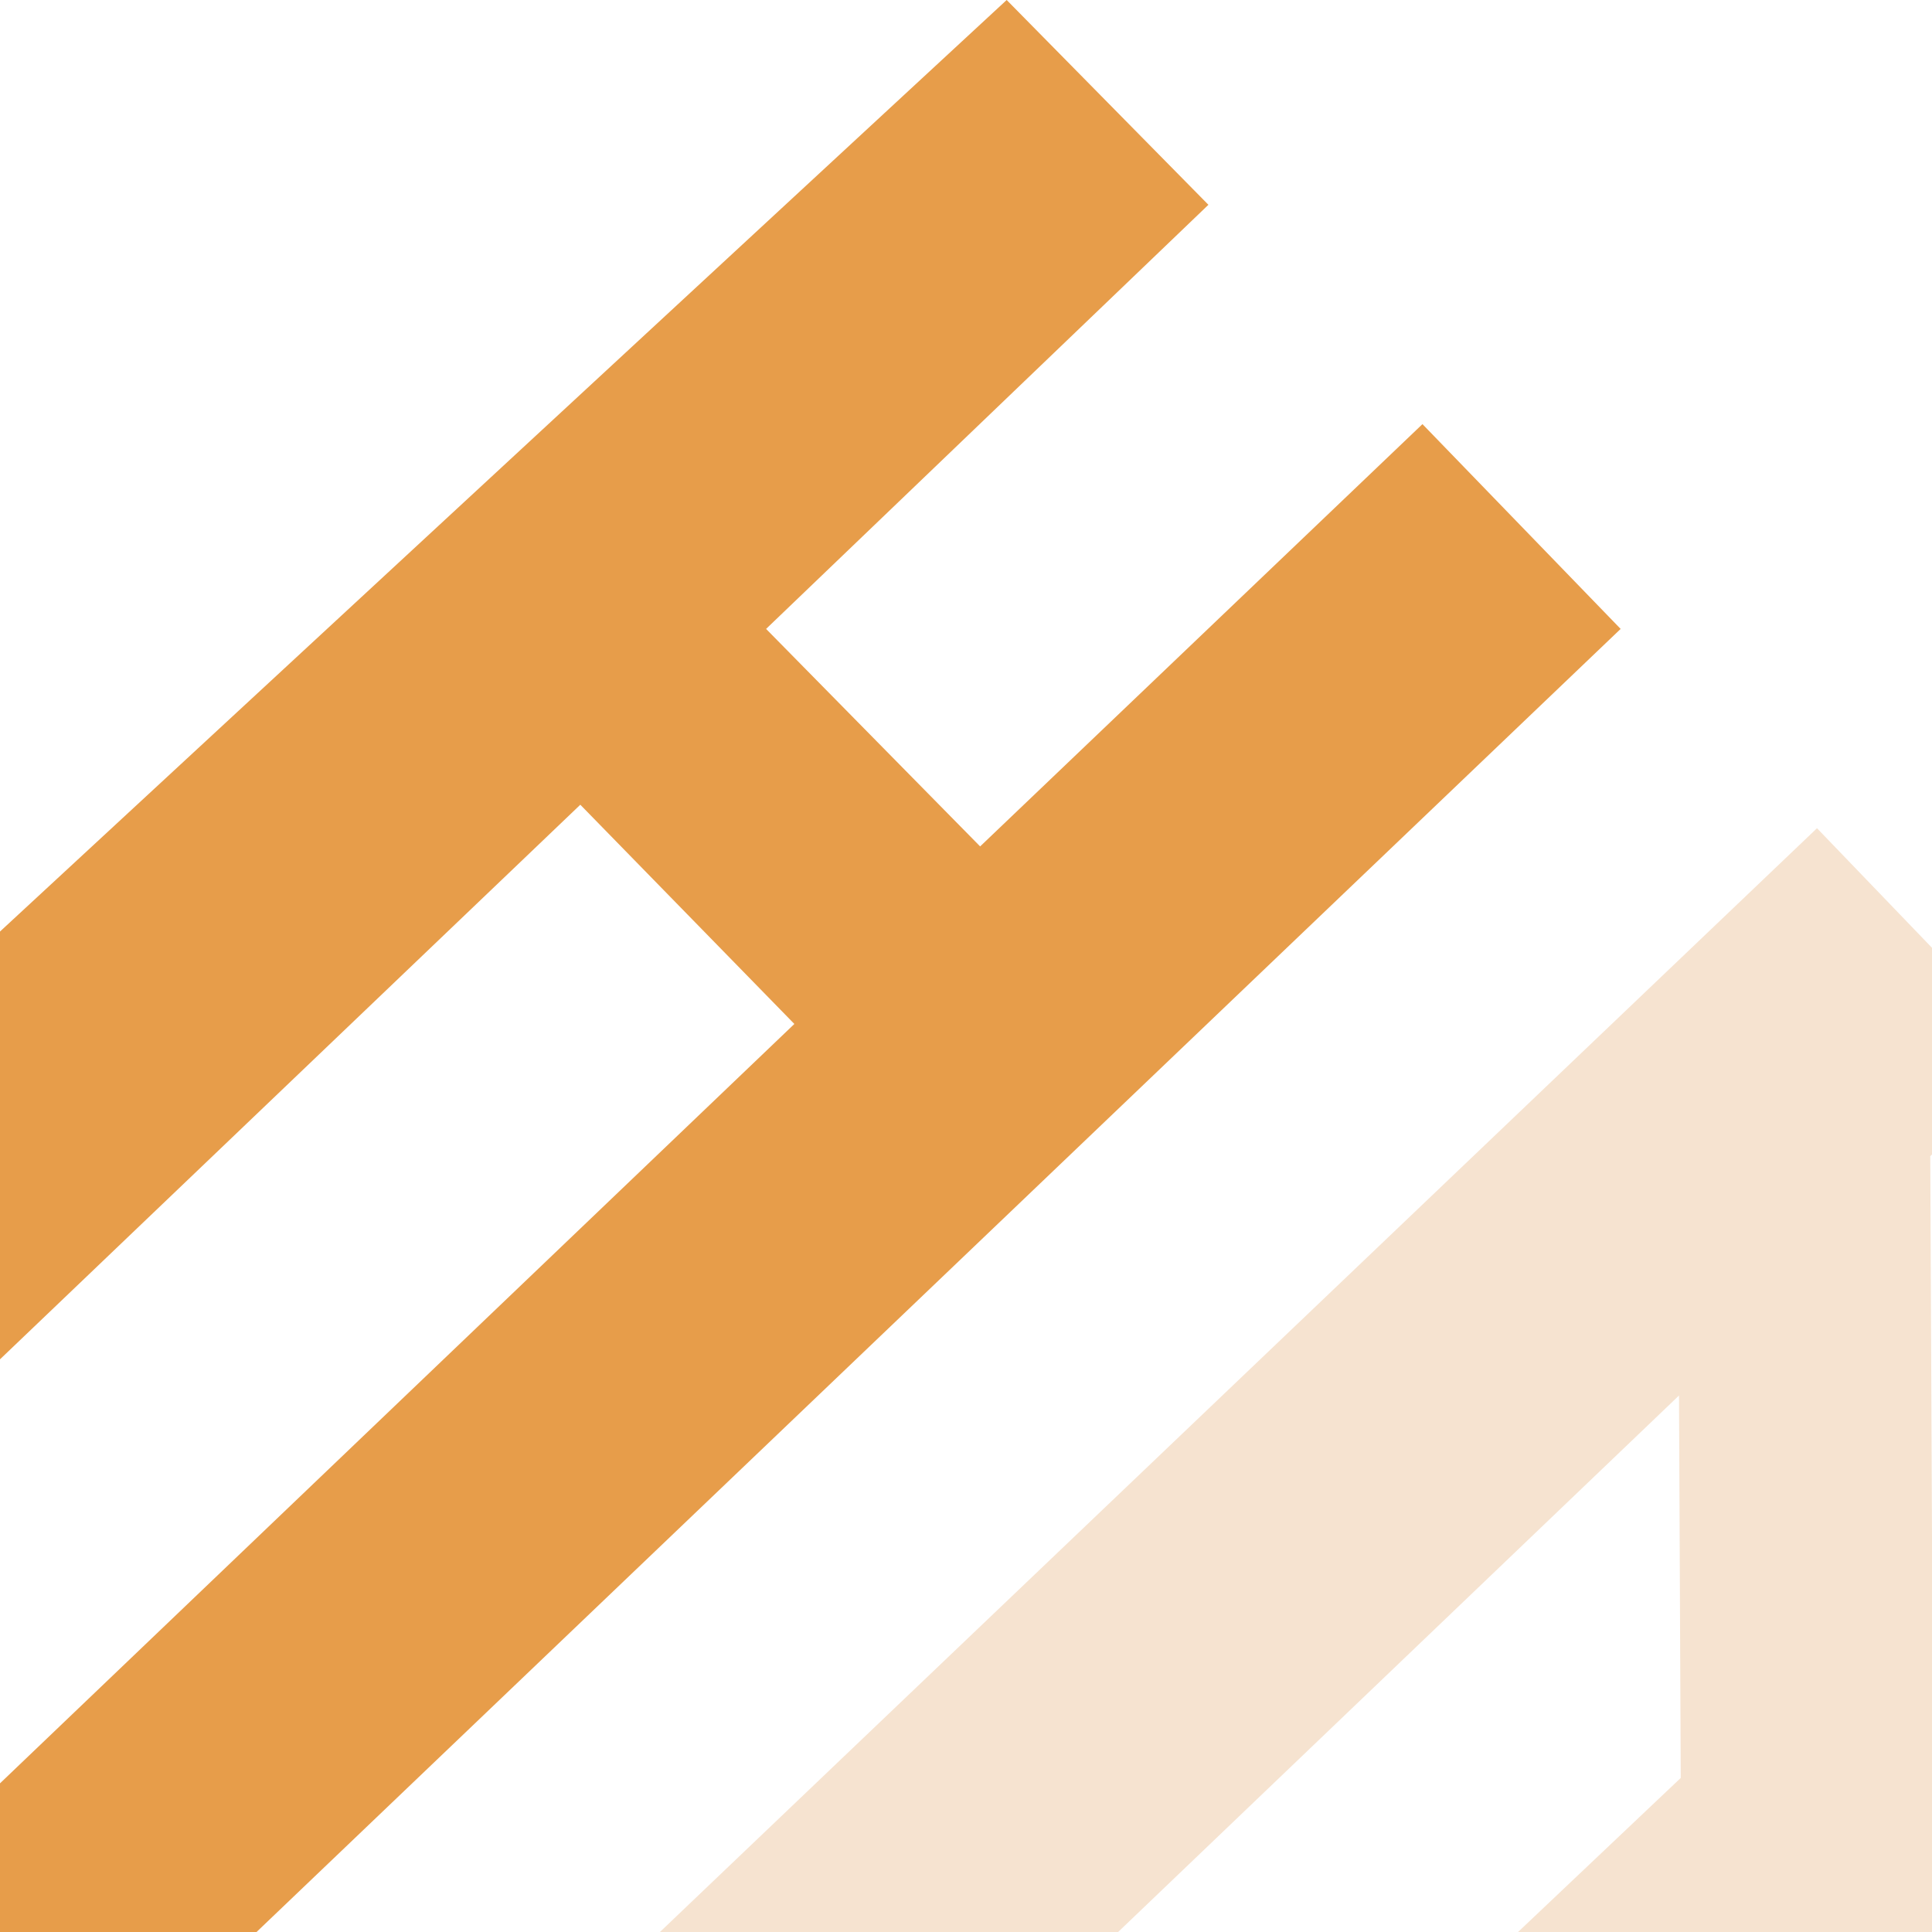
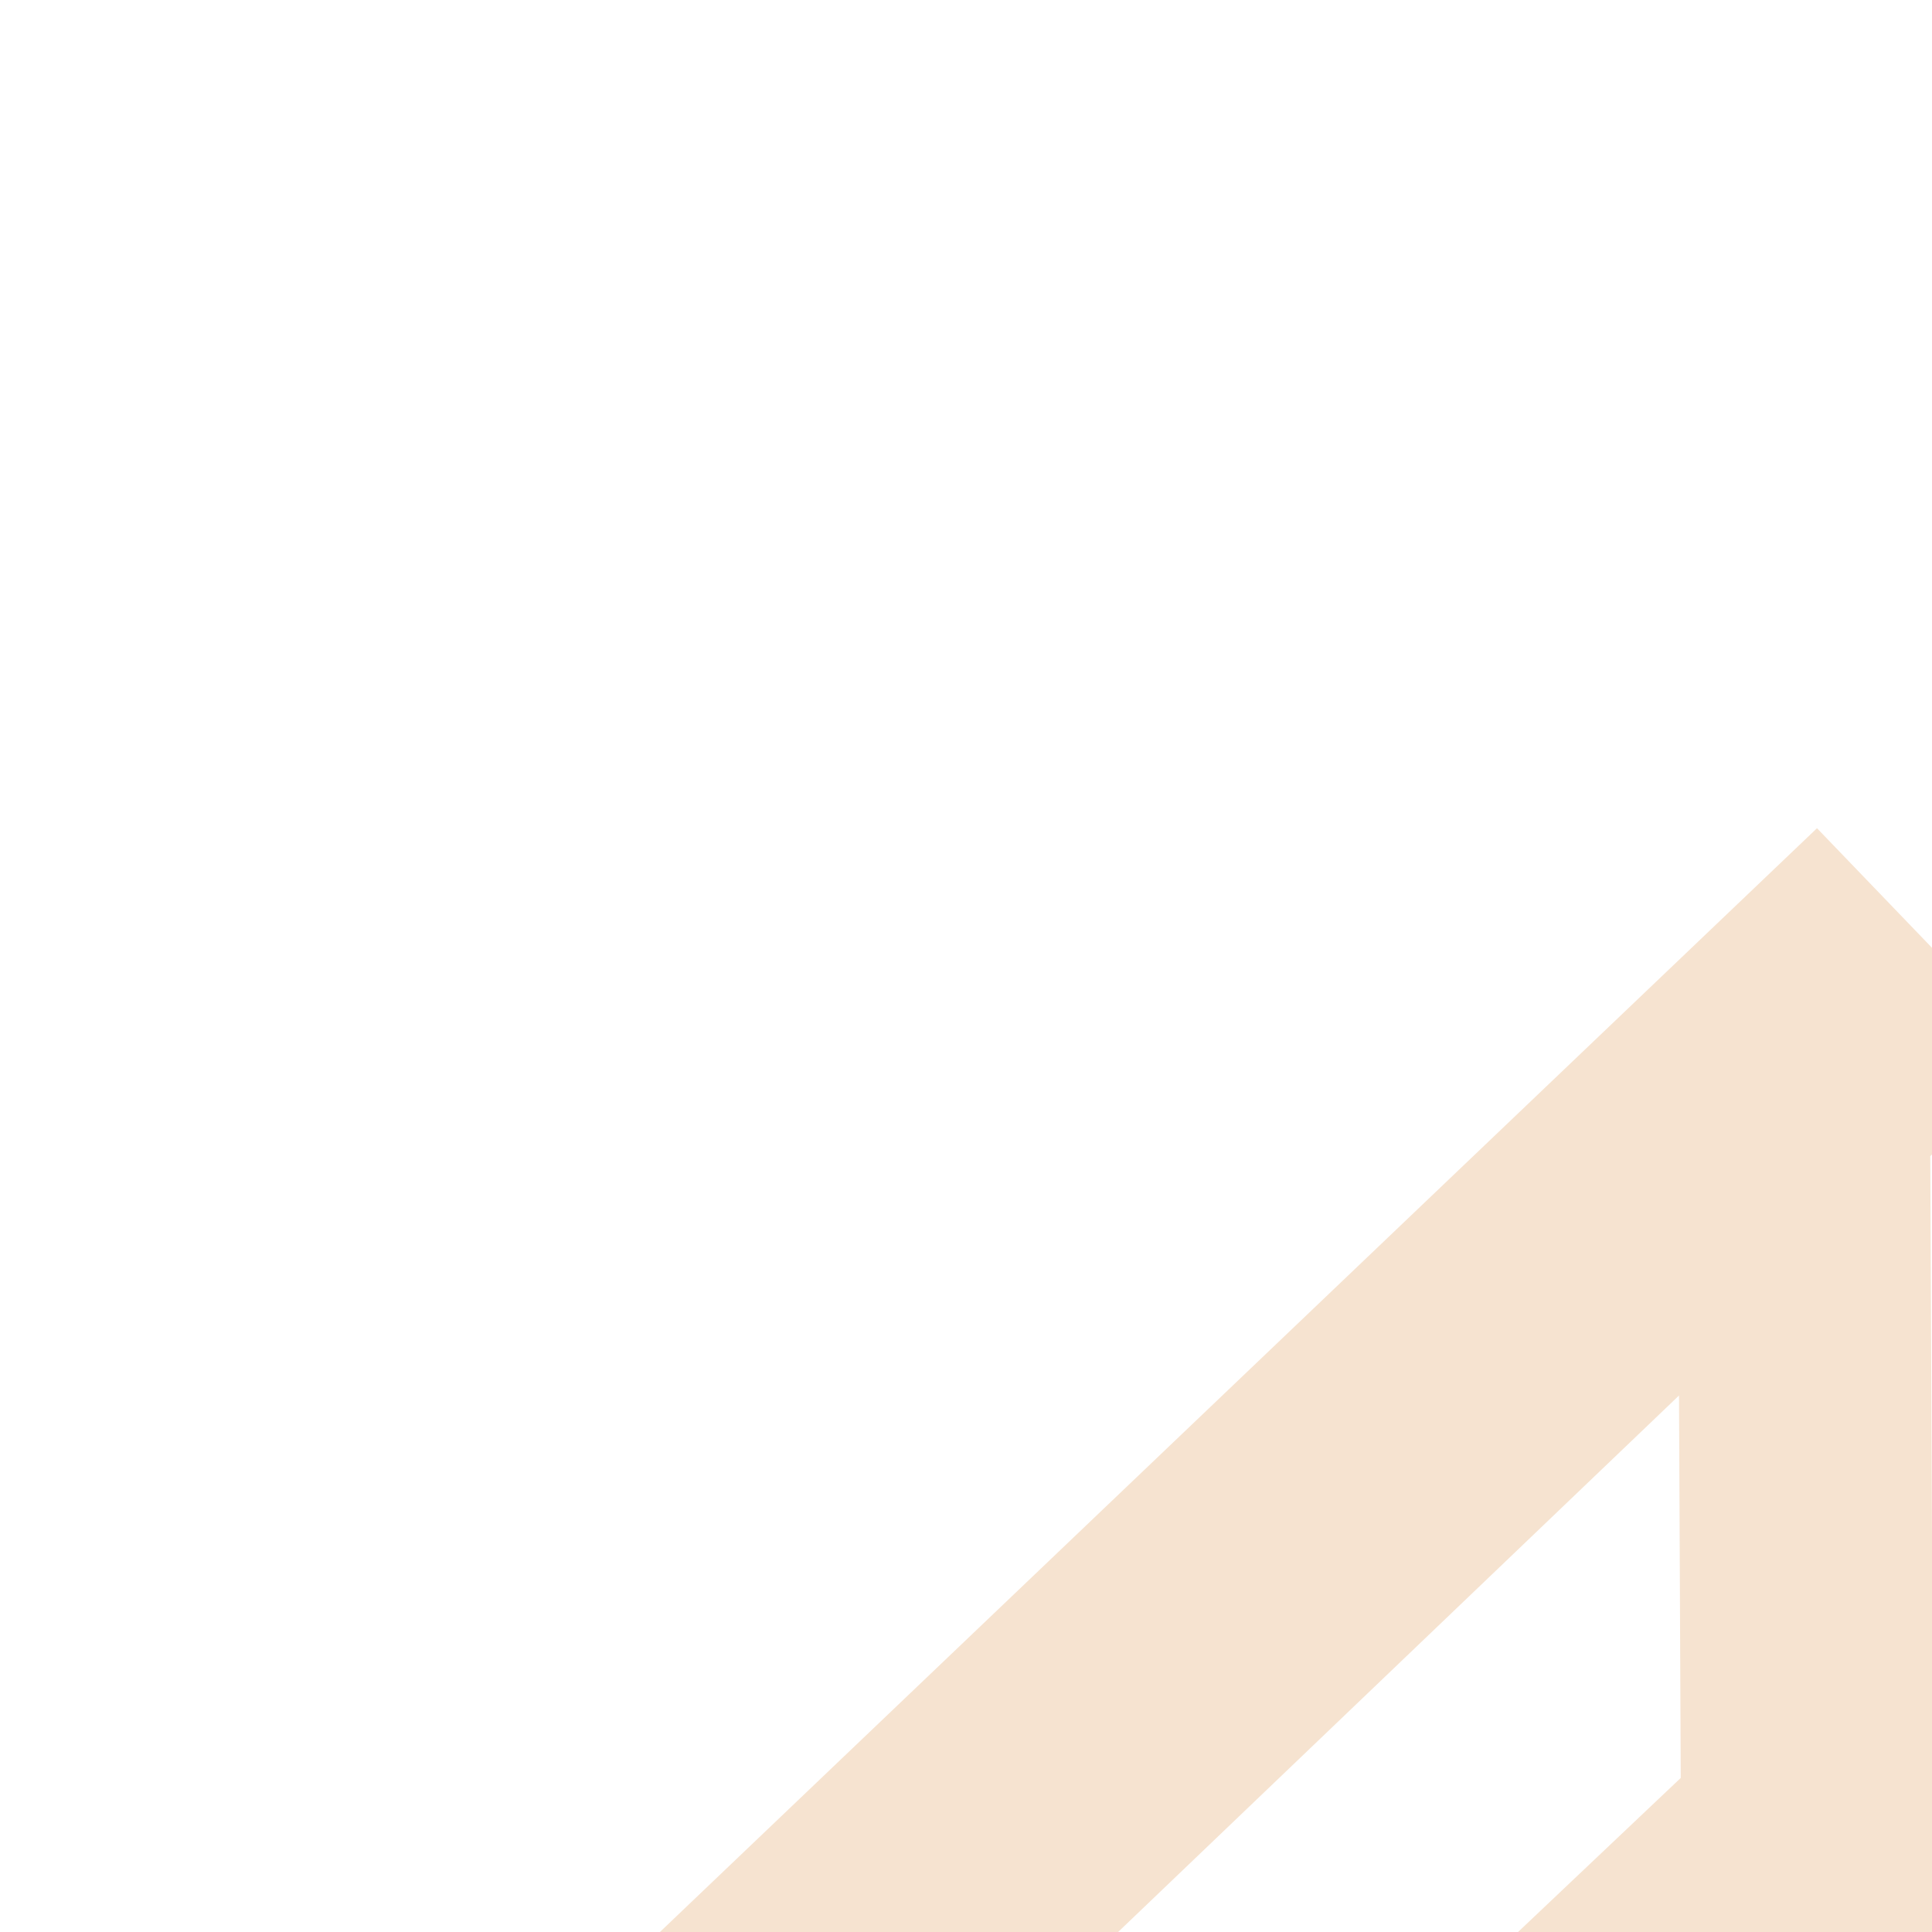
<svg xmlns="http://www.w3.org/2000/svg" width="19" height="19" viewBox="0 0 19 19">
  <g id="Logo_beeldmerk_v2" data-name="Logo beeldmerk v2" transform="translate(17278.5 4807.5)">
    <g id="Group_4" data-name="Group 4" transform="translate(-17278.5 -4807.5)">
      <g id="Group_2" data-name="Group 2">
        <g id="Group">
          <path id="Path" d="M12.51,3.208l-.017.018.017,3.743v3.886H8.439l1.6-1.515-.017-3.761L4.506,10.855H0L11.379,0,12.51,1.176Z" transform="translate(6.49 8.145)" fill="#f6e3d0" />
-           <path id="Path-2" data-name="Path" d="M15.938,6.185,2.523,19H0V17.538L7.812,10.07,5.707,7.914,0,13.368V9.161L9.9,0l1.984,2.014L7.534,6.185,9.639,8.324l4.35-4.153Z" fill="#e79d4a" />
        </g>
      </g>
    </g>
  </g>
</svg>